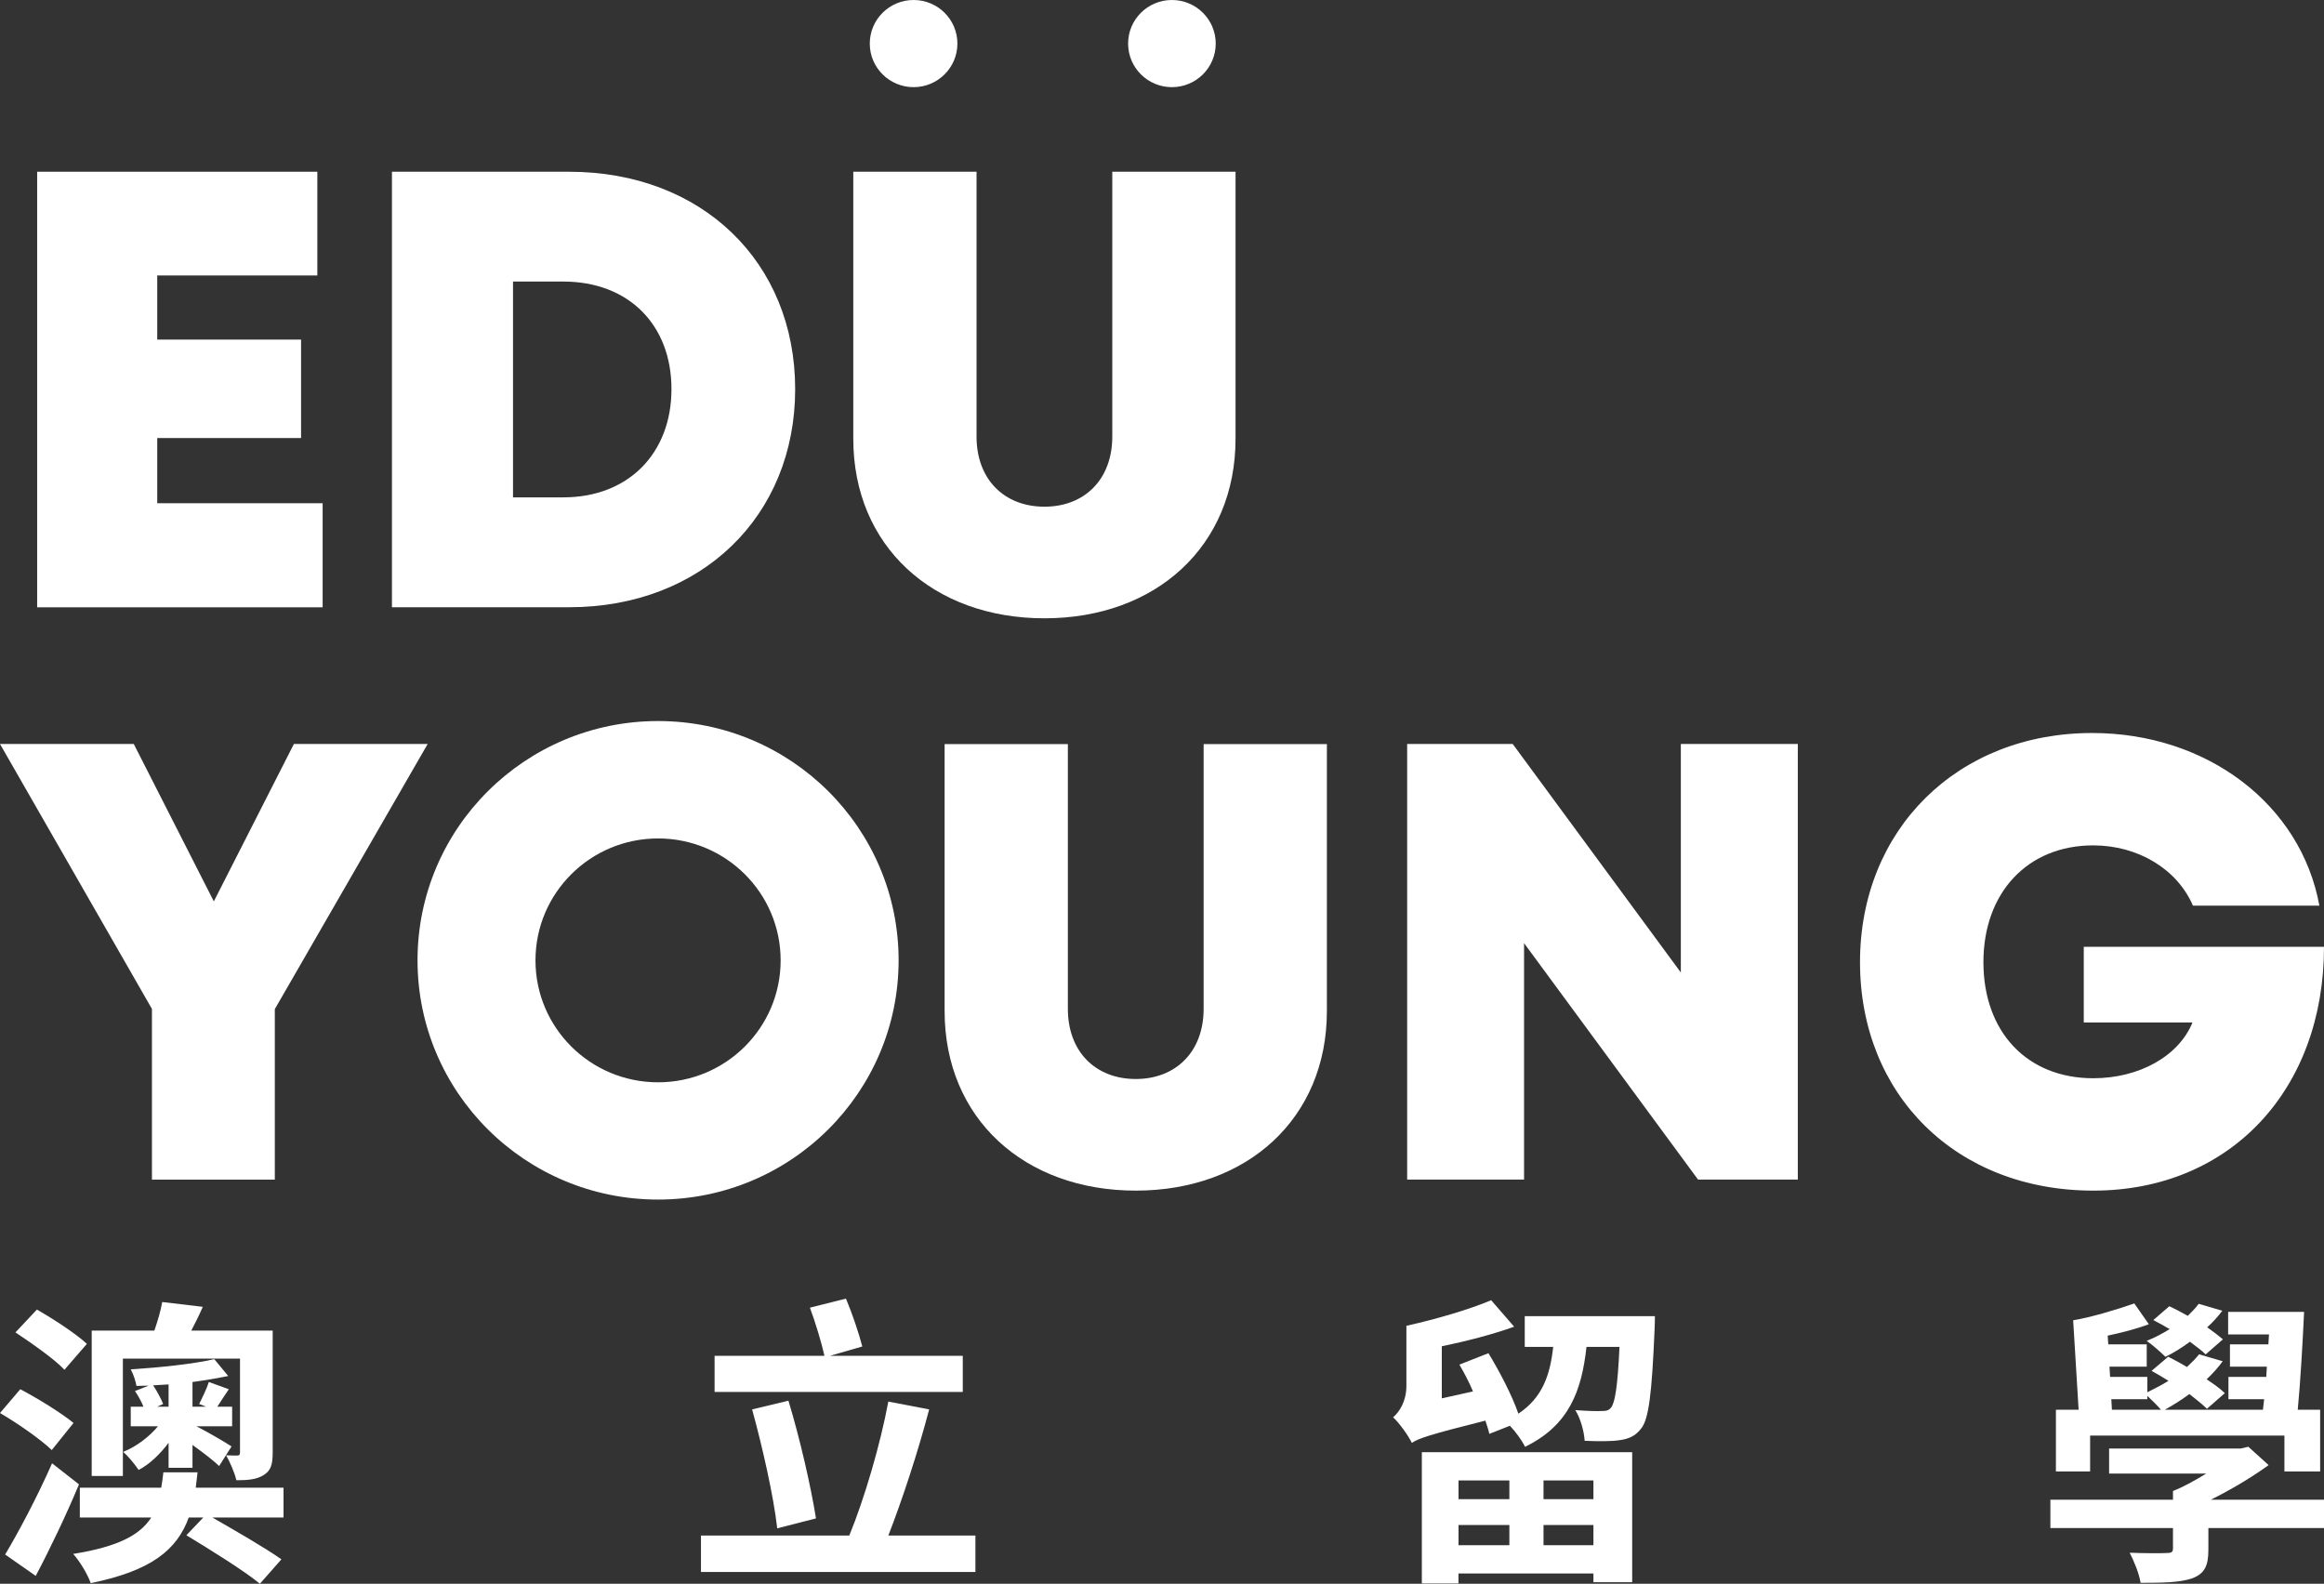
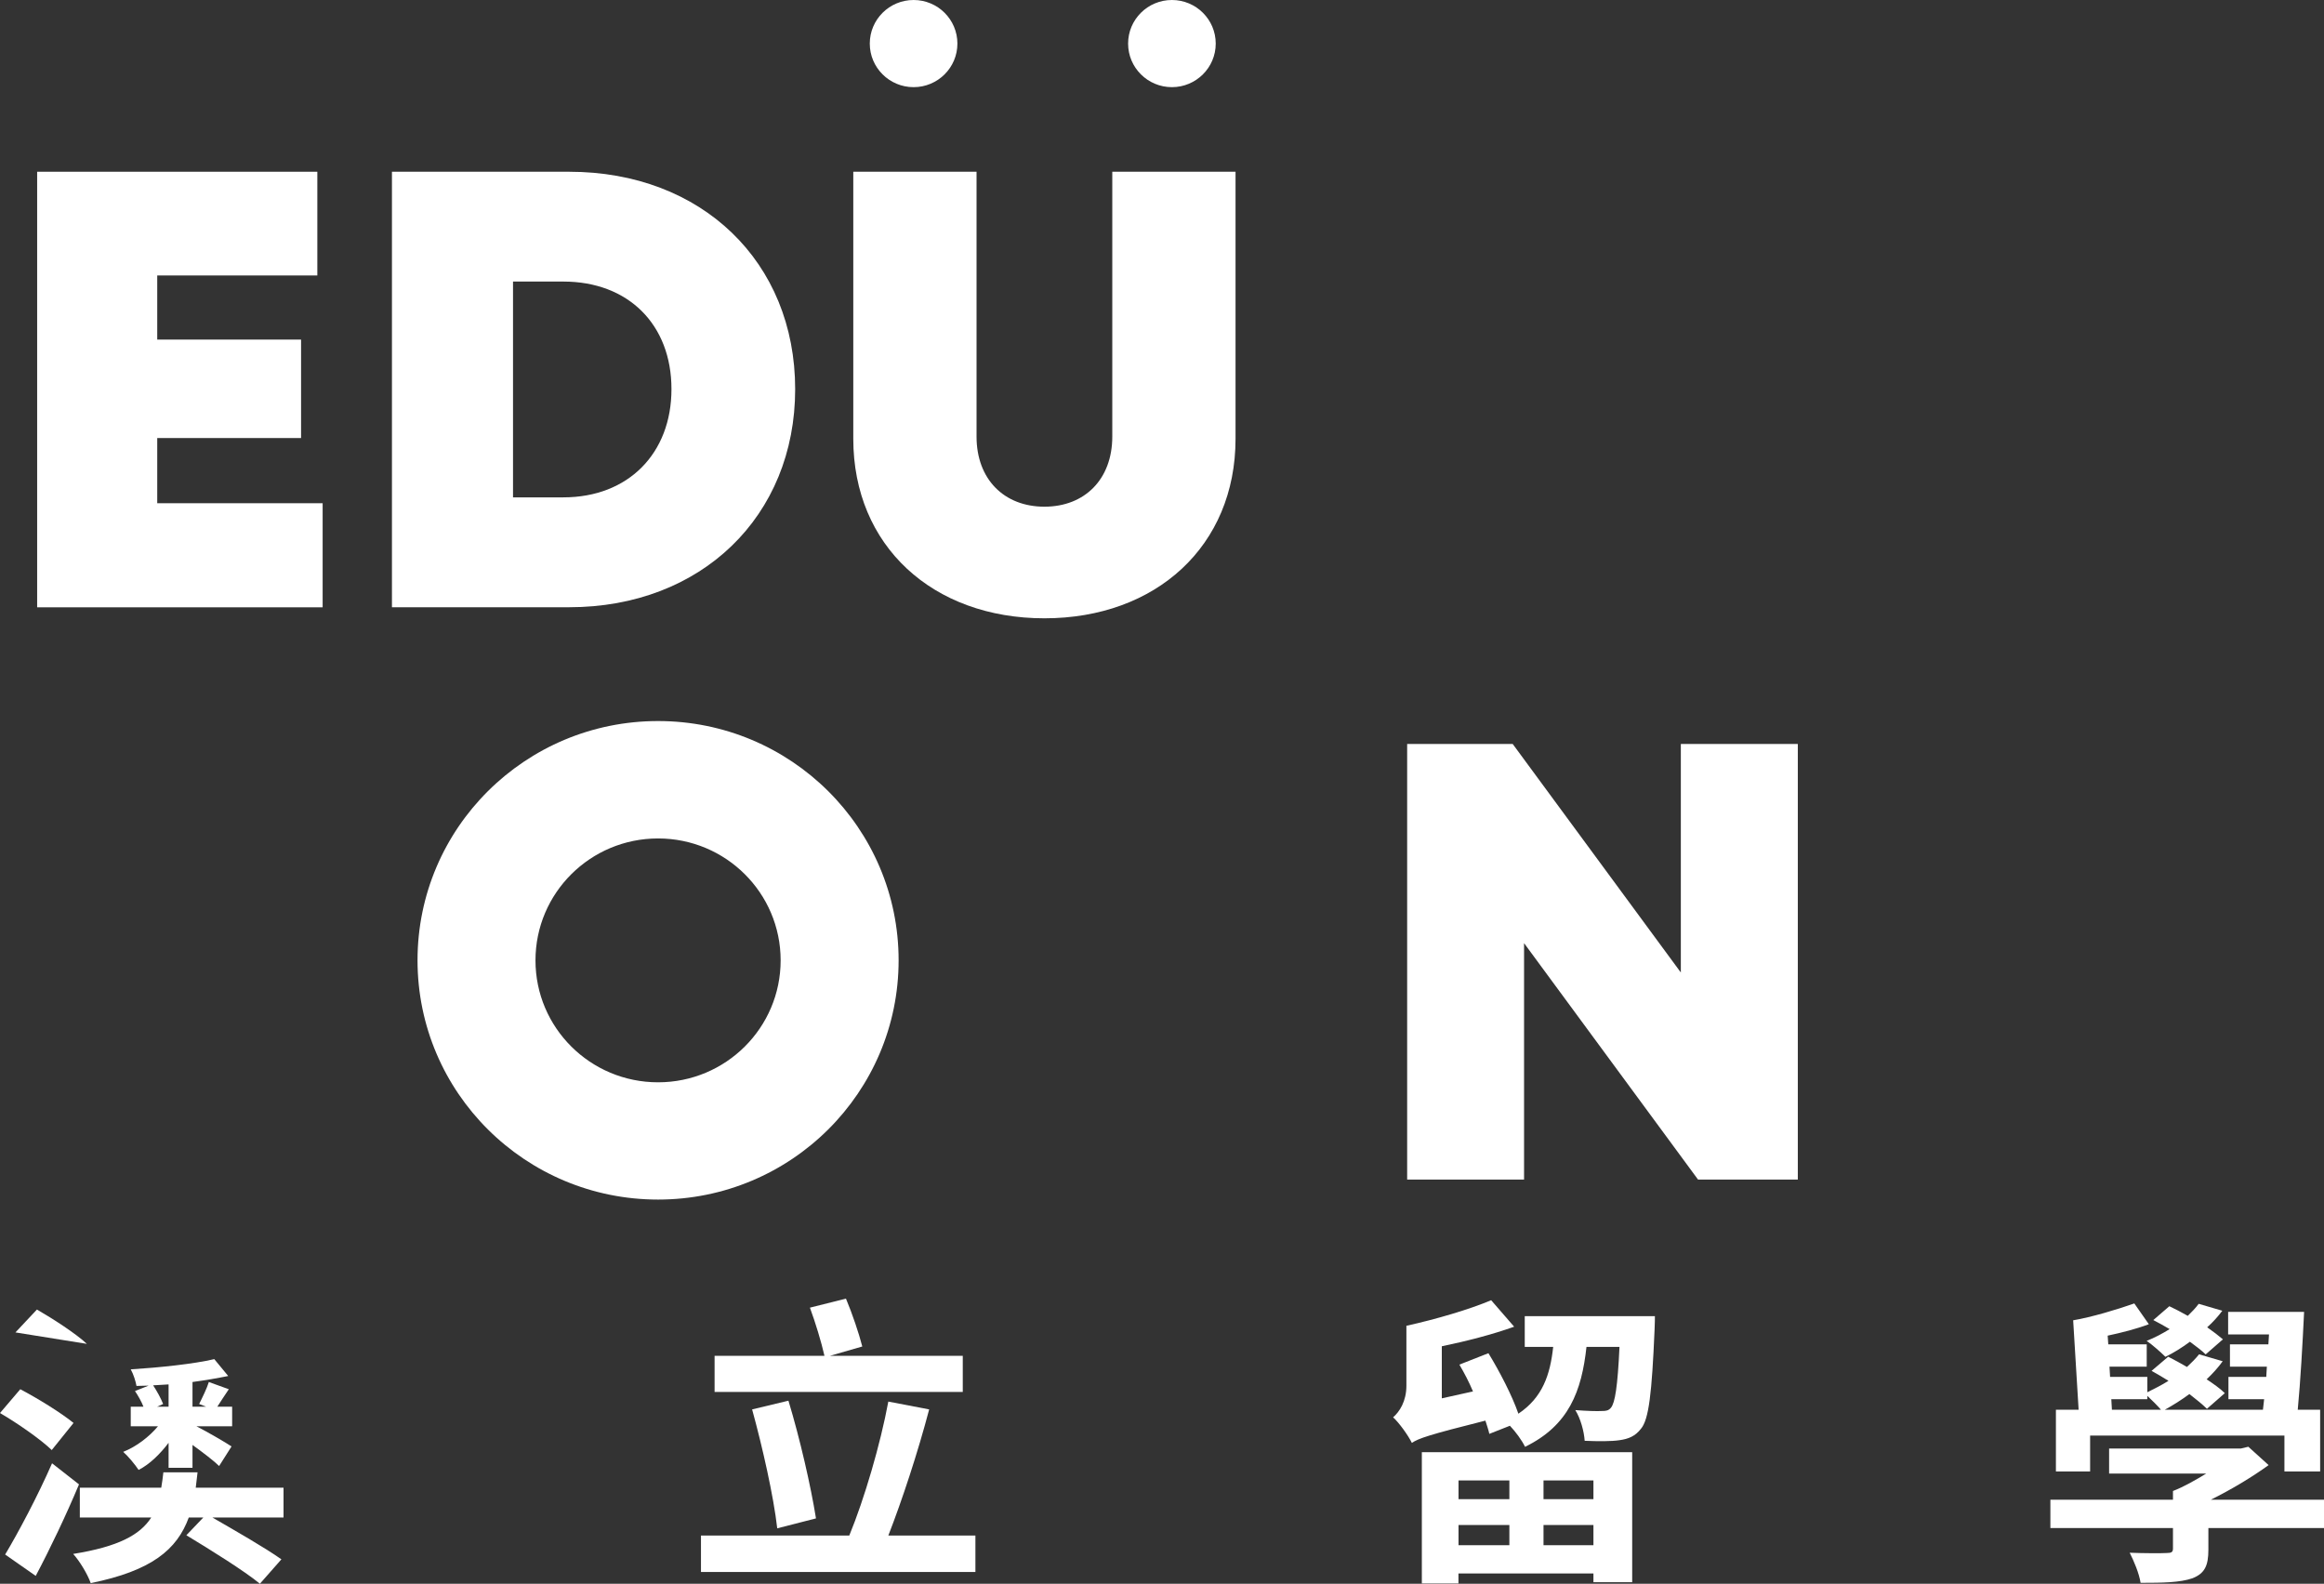
<svg xmlns="http://www.w3.org/2000/svg" width="135" height="92" viewBox="0 0 135 92" fill="none">
  <rect x="0" y="0" width="135" height="92" fill="#333333" stroke="none" />
  <g clip-path="url(#clip0_316_9330)">
    <path d="M18.742 29.233V35.279H2.158V9.977H18.434V16.002H9.134V19.727H17.489V25.446H9.134V29.233H18.742Z" fill="white" />
    <path d="M46.191 22.604C46.191 29.989 40.741 35.275 33.062 35.275H22.768V9.977H33.062C40.763 9.977 46.191 15.215 46.191 22.609V22.604ZM39.005 22.604C39.005 18.849 36.495 16.356 32.728 16.356H29.801V28.892H32.728C36.495 28.892 39.005 26.338 39.005 22.604Z" fill="white" />
    <path d="M49.567 25.49V9.977H56.727V25.363C56.727 27.838 58.327 29.434 60.67 29.434C63.012 29.434 64.612 27.838 64.612 25.363V9.977H71.772V25.49C71.772 31.716 67.153 35.918 60.67 35.918C54.186 35.918 49.567 31.716 49.567 25.49Z" fill="white" />
-     <path d="M15.964 58.627V68.526H8.826V58.609L0 43.219H7.771L12.421 52.362L17.072 43.219H24.843L15.96 58.627H15.964Z" fill="white" />
-     <path d="M54.872 58.736V43.224H62.032V58.609C62.032 61.084 63.632 62.68 65.975 62.68C68.317 62.68 69.918 61.08 69.918 58.609V43.224H77.078V58.736C77.078 64.962 72.458 69.164 65.975 69.164C59.492 69.164 54.872 64.962 54.872 58.736Z" fill="white" />
    <path d="M104.434 43.219V68.521H98.637L88.532 54.788V68.521H81.741V43.219H87.873L97.639 56.493V43.219H104.43H104.434Z" fill="white" />
-     <path d="M135 55.002C135 63.283 129.567 69.164 121.598 69.164C113.63 69.164 108.047 63.594 108.047 55.894C108.047 48.195 113.7 42.581 121.537 42.581C128.205 42.581 133.659 46.73 134.732 52.611H127.387C126.469 50.481 124.192 49.109 121.594 49.109C117.783 49.109 115.216 51.85 115.216 55.894C115.216 59.939 117.744 62.636 121.594 62.636C124.271 62.636 126.561 61.351 127.361 59.396H121.045V55.002H134.996H135Z" fill="white" />
    <path d="M38.227 41.886C30.508 41.886 24.254 48.107 24.254 55.785C24.254 63.463 30.508 69.684 38.227 69.684C45.945 69.684 52.2 63.463 52.2 55.785C52.2 48.107 45.945 41.886 38.227 41.886ZM38.227 62.872C34.293 62.872 31.106 59.703 31.106 55.789C31.106 51.876 34.293 48.706 38.227 48.706C42.161 48.706 45.347 51.876 45.347 55.789C45.347 59.703 42.161 62.872 38.227 62.872Z" fill="white" />
    <path d="M53.07 5.063C54.475 5.063 55.615 3.93 55.615 2.532C55.615 1.133 54.475 0 53.07 0C51.664 0 50.525 1.133 50.525 2.532C50.525 3.93 51.664 5.063 53.07 5.063Z" fill="white" />
    <path d="M68.076 5.063C69.481 5.063 70.621 3.93 70.621 2.532C70.621 1.133 69.481 0 68.076 0C66.67 0 65.531 1.133 65.531 2.532C65.531 3.93 66.67 5.063 68.076 5.063Z" fill="white" />
    <path d="M11.182 85.267V83.938C11.762 84.357 12.43 84.865 12.729 85.162L13.45 84.025C13.116 83.798 12.026 83.168 11.41 82.853H13.485V81.717H12.624C12.817 81.419 13.028 81.087 13.292 80.702L12.131 80.282C12.026 80.632 11.762 81.174 11.569 81.559L11.973 81.717H11.182V80.282C11.956 80.177 12.659 80.055 13.257 79.933L12.448 78.953C11.27 79.233 9.248 79.443 7.595 79.548C7.753 79.828 7.877 80.23 7.929 80.51C8.158 80.51 8.404 80.492 8.633 80.492L7.841 80.807C8.017 81.07 8.211 81.402 8.334 81.717H7.595V82.853H9.178C8.668 83.465 7.912 84.043 7.156 84.34C7.455 84.602 7.841 85.074 8.052 85.389C8.703 85.057 9.301 84.462 9.793 83.815V85.267H11.182ZM9.125 81.717L9.476 81.559C9.353 81.244 9.125 80.825 8.896 80.475C9.178 80.457 9.494 80.44 9.793 80.422V81.717H9.125Z" fill="white" />
-     <path d="M7.138 78.923H13.942V84.362C13.942 84.502 13.907 84.554 13.766 84.554C13.661 84.554 13.397 84.554 13.133 84.537C13.344 84.904 13.626 85.534 13.731 85.988C14.382 85.988 14.892 85.953 15.313 85.691C15.736 85.429 15.841 85.079 15.841 84.362V77.296H11.111C11.34 76.859 11.569 76.404 11.78 75.915L9.424 75.635C9.336 76.142 9.16 76.737 8.967 77.296H5.327V85.743H7.138V78.923Z" fill="white" />
    <path d="M16.47 86.421H11.371C11.406 86.124 11.441 85.826 11.476 85.529H9.49C9.454 85.826 9.419 86.141 9.367 86.421H4.637V88.153H8.786C8.136 89.167 6.87 89.849 4.25 90.269C4.62 90.671 5.094 91.458 5.27 91.965C8.804 91.248 10.281 90.024 10.966 88.153H11.81L10.826 89.184C12.215 90.024 14.184 91.248 15.098 92L16.346 90.583C15.415 89.919 13.639 88.904 12.338 88.153H16.47V86.421Z" fill="white" />
    <path d="M3.024 85.004C2.18 86.928 1.072 89.009 0.299 90.304L2.075 91.545C2.936 89.919 3.85 87.995 4.589 86.229L3.024 85.004Z" fill="white" />
-     <path d="M5.046 78.066C4.413 77.471 3.059 76.597 2.145 76.072L0.897 77.401C1.846 78.031 3.147 78.94 3.745 79.57L5.046 78.066Z" fill="white" />
+     <path d="M5.046 78.066C4.413 77.471 3.059 76.597 2.145 76.072L0.897 77.401L5.046 78.066Z" fill="white" />
    <path d="M4.272 82.661C3.569 82.084 2.18 81.227 1.178 80.702L0 82.084C1.02 82.678 2.374 83.623 3.006 84.235L4.272 82.661Z" fill="white" />
    <path d="M56.661 89.202V91.318H40.719V89.202H49.334C50.213 87.068 51.145 83.885 51.602 81.419L53.975 81.874C53.307 84.41 52.393 87.173 51.602 89.202H56.665H56.661ZM55.922 80.86H41.51V78.761H47.892C47.716 77.974 47.365 76.82 47.048 75.963L49.141 75.438C49.51 76.312 49.897 77.467 50.09 78.219L48.209 78.761H55.927V80.86H55.922ZM45.149 88.782C44.938 86.911 44.288 84.043 43.69 81.874L45.8 81.367C46.468 83.57 47.101 86.334 47.4 88.205L45.149 88.782Z" fill="white" />
    <path d="M96.132 76.457C96.132 76.457 96.132 76.981 96.114 77.226C95.956 80.951 95.78 82.456 95.323 82.998C94.989 83.435 94.584 83.592 94.075 83.662C93.617 83.732 92.861 83.732 92.053 83.697C92.017 83.138 91.806 82.385 91.508 81.913C92.176 81.966 92.773 81.983 93.055 81.966C93.283 81.966 93.442 81.948 93.582 81.773C93.811 81.494 93.969 80.567 94.075 78.241H92.158C91.877 80.811 91.138 82.805 88.589 84.047C88.413 83.68 88.044 83.172 87.71 82.823L86.514 83.295C86.462 83.05 86.374 82.805 86.286 82.525C83.016 83.347 82.4 83.557 82.014 83.82C81.803 83.382 81.258 82.63 80.924 82.333C81.293 82.018 81.697 81.406 81.697 80.497V77.016C83.438 76.632 85.389 76.055 86.62 75.53L87.956 77.069C86.69 77.524 85.196 77.908 83.754 78.206V81.231L85.565 80.829C85.337 80.287 85.055 79.745 84.774 79.272L86.462 78.608C87.112 79.675 87.833 81.056 88.202 82.123C89.609 81.179 90.048 79.867 90.224 78.241H88.572V76.457H96.132ZM82.598 84.357H94.813V91.913H92.562V91.405H84.721V91.983H82.594V84.357H82.598ZM84.725 86.001V87.086H87.679V86.001H84.725ZM87.679 89.761V88.59H84.725V89.761H87.679ZM92.562 86.001H89.662V87.086H92.562V86.001ZM92.562 89.761V88.59H89.662V89.761H92.562Z" fill="white" />
    <path d="M135 88.765H128.284V90.024C128.284 90.951 128.073 91.405 127.352 91.685C126.631 91.93 125.664 91.948 124.346 91.948C124.258 91.388 123.959 90.688 123.713 90.199C124.539 90.234 125.594 90.234 125.858 90.216C126.139 90.216 126.227 90.164 126.227 89.954V88.765H119.106V87.121H126.227V86.613C126.86 86.369 127.528 85.984 128.161 85.599H122.517V84.147H130.165L130.605 84.043L131.783 85.109C130.816 85.809 129.62 86.526 128.424 87.121H135V88.765ZM121.414 85.477H119.427V81.891H120.746L120.429 76.697C121.484 76.522 123.049 76.05 123.981 75.718L124.825 76.925C124.139 77.187 123.26 77.414 122.434 77.589L122.469 78.096H124.702V79.391H122.539L122.574 79.985H124.737V80.877C125.159 80.667 125.581 80.457 125.967 80.213C125.633 80.003 125.299 79.81 124.983 79.635L125.95 78.813C126.302 78.988 126.671 79.198 127.04 79.408C127.304 79.163 127.55 78.918 127.743 78.674L129.115 79.076C128.851 79.443 128.534 79.793 128.183 80.125C128.605 80.405 128.974 80.667 129.238 80.93L128.2 81.839C127.937 81.577 127.585 81.297 127.181 80.982C126.706 81.332 126.231 81.629 125.756 81.891H131.453L131.523 81.279H129.449V79.985H131.646L131.681 79.391H129.537V78.096H131.769L131.805 77.519H129.431V76.208H133.844C133.756 78.044 133.633 80.265 133.475 81.891H134.776V85.477H132.701V83.395H121.414V85.477ZM122.68 81.891H125.528C125.335 81.664 125 81.332 124.737 81.087V81.279H122.645L122.68 81.891ZM128.126 78.678C127.897 78.451 127.563 78.206 127.211 77.943C126.737 78.293 126.262 78.59 125.787 78.818C125.541 78.573 125.031 78.118 124.697 77.891C125.154 77.716 125.611 77.471 126.033 77.209C125.699 77.016 125.4 76.842 125.084 76.684L126.016 75.88C126.35 76.037 126.719 76.229 127.088 76.439C127.317 76.212 127.545 75.985 127.721 75.74L129.093 76.142C128.846 76.474 128.548 76.807 128.214 77.104C128.565 77.349 128.882 77.594 129.128 77.803L128.126 78.678Z" fill="white" />
  </g>
  <defs>
    <clipPath id="clip0_316_9330">
      <rect width="135" height="92" fill="white" />
    </clipPath>
  </defs>
</svg>